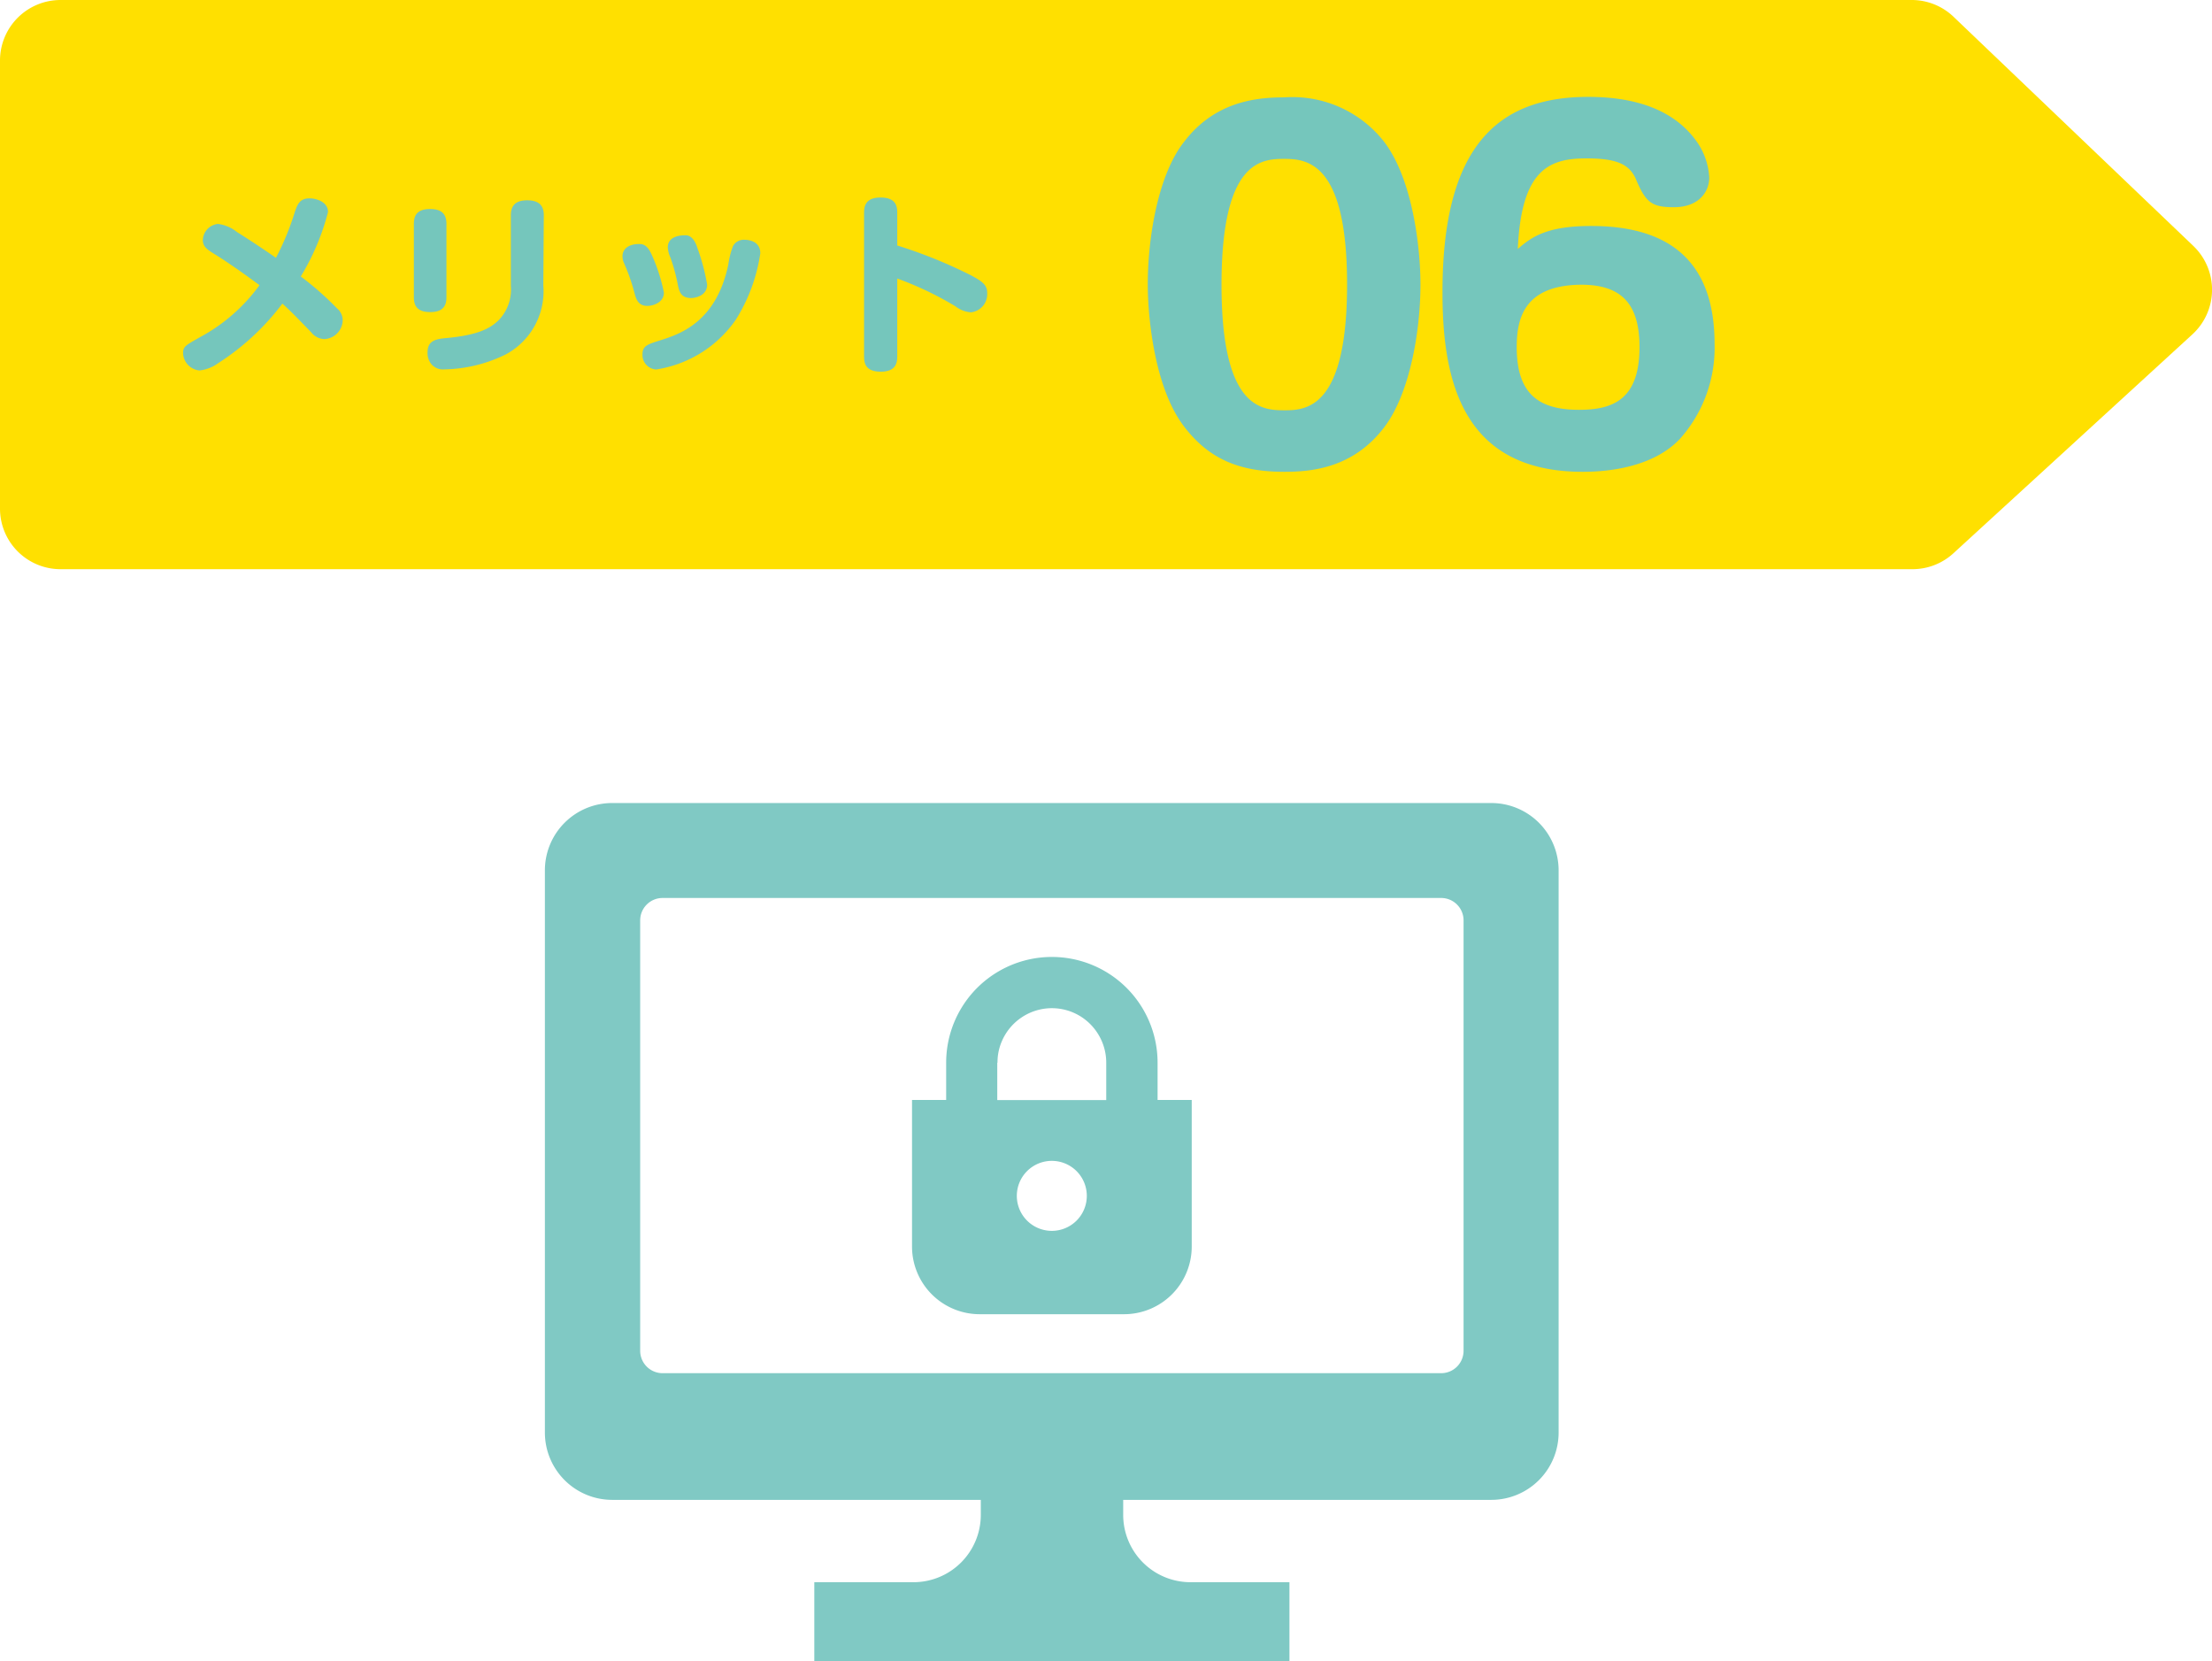
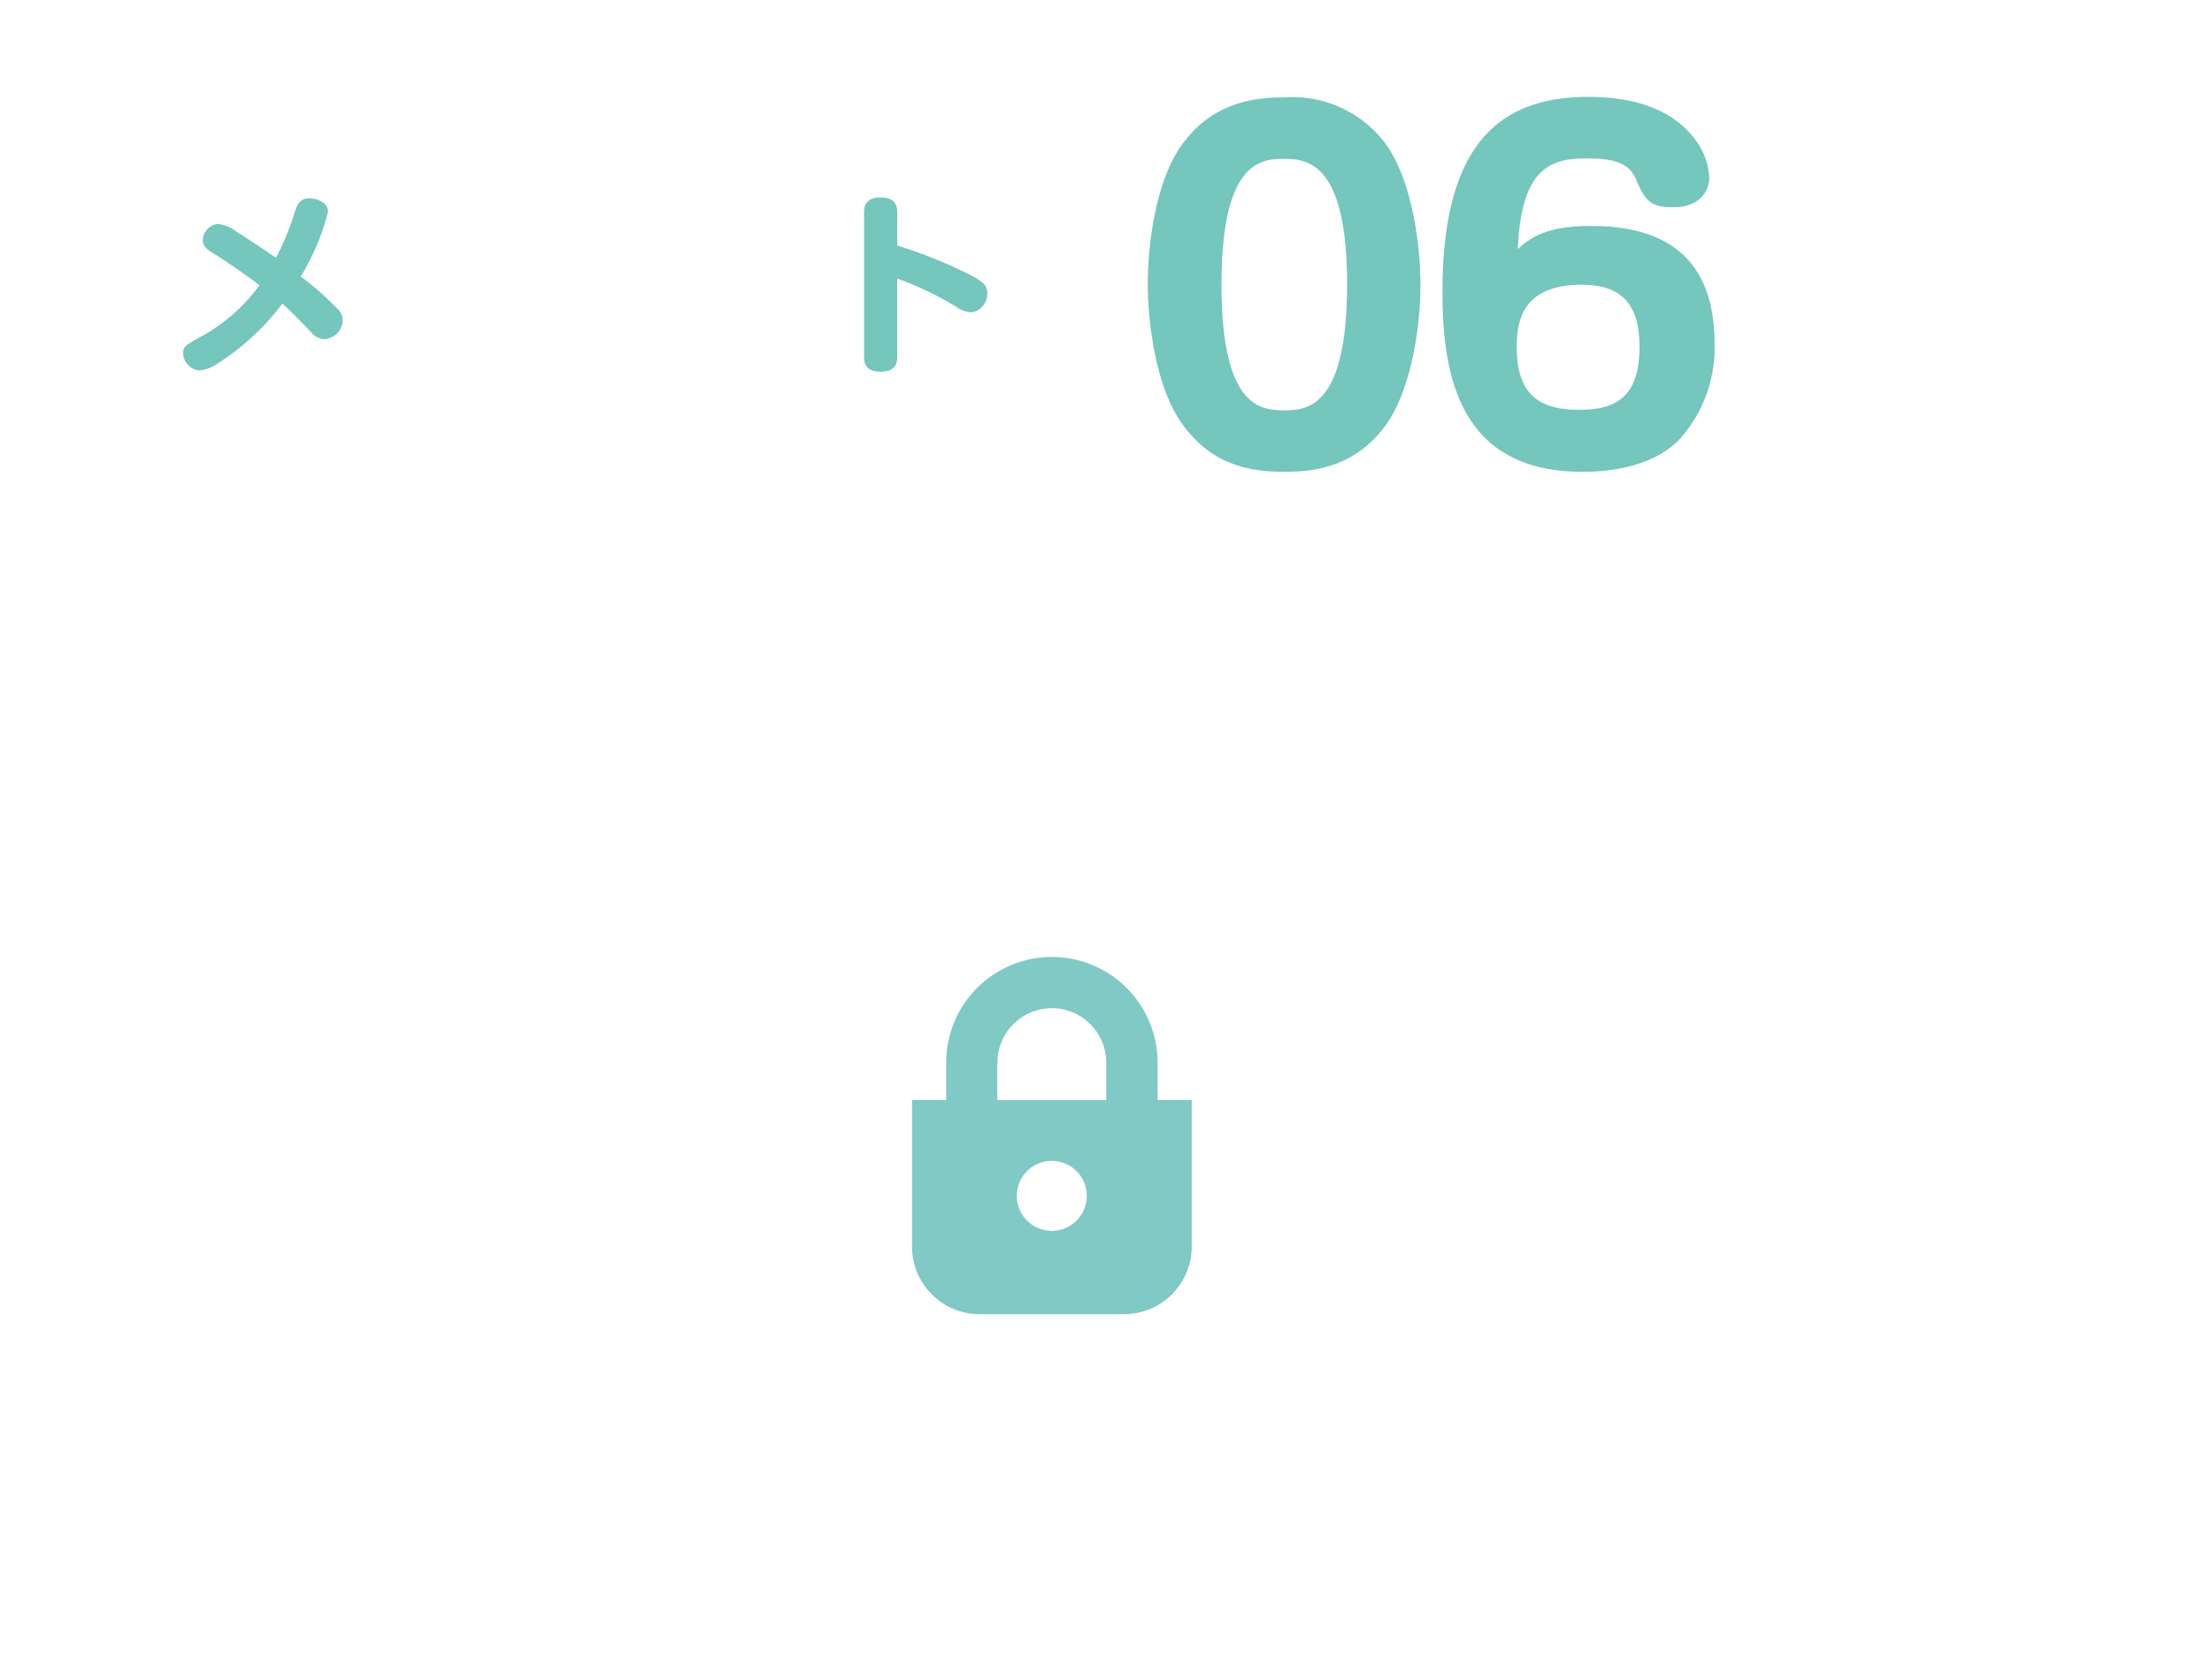
<svg xmlns="http://www.w3.org/2000/svg" viewBox="0 0 182.68 137.19">
  <defs>
    <style>.cls-1{isolation:isolate;}.cls-2{fill:#80c9c4;}.cls-3{fill:#ffe000;mix-blend-mode:multiply;}.cls-4{fill:#75c6bc;}</style>
  </defs>
  <title>アセット 69</title>
  <g class="cls-1">
    <g id="レイヤー_2" data-name="レイヤー 2">
      <g id="中身">
-         <path class="cls-2" d="M123.16,66.31H50.58A5.56,5.56,0,0,0,45,71.87v46.42a5.56,5.56,0,0,0,5.56,5.56H81v1.24a5.56,5.56,0,0,1-5.56,5.56H67.25v6.54h39.24v-6.54H98.32a5.56,5.56,0,0,1-5.56-5.56v-1.24h30.4a5.56,5.56,0,0,0,5.56-5.56V71.87A5.56,5.56,0,0,0,123.16,66.31Zm-2.29,45.23a1.85,1.85,0,0,1-1.85,1.85H54.72a1.85,1.85,0,0,1-1.85-1.85V76a1.85,1.85,0,0,1,1.85-1.85H119A1.85,1.85,0,0,1,120.87,76v35.53Z" />
        <path class="cls-2" d="M95.6,87.75a8.73,8.73,0,0,0-17.46,0v3.08H75.32v12.1a5.59,5.59,0,0,0,5.59,5.59H92.83a5.59,5.59,0,0,0,5.59-5.59V90.83H95.6V87.75Zm-13.22,0A4.36,4.36,0,0,1,82.73,86a4.5,4.5,0,0,1,4.14-2.75,4.48,4.48,0,0,1,3.73,2,4.5,4.5,0,0,1,.76,2.51v3.08h-9V87.75Zm5.06,13.83a2.89,2.89,0,1,1,2.26-2.27A2.89,2.89,0,0,1,87.44,101.58Z" />
-         <path class="cls-3" d="M157.94,47H5a5,5,0,0,1-5-5V5A5,5,0,0,1,5,0H157.88a5,5,0,0,1,3.46,1.39l19.8,18.92a5,5,0,0,1-.08,7.3L161.32,45.69A5,5,0,0,1,157.94,47Z" />
        <path class="cls-4" d="M114.31,11.71c2.34,3.06,3,8.68,3,11.77,0,3.93-.9,9.07-3,11.81-2.52,3.31-5.87,3.67-8.24,3.67-3.64,0-6.19-1-8.28-3.74-2.41-3.13-3-8.89-3-11.74,0-3.89.86-9.07,3-11.77,2.55-3.35,6-3.67,8.28-3.67A9.62,9.62,0,0,1,114.31,11.71ZM100.88,23.52c0,10.29,3.35,10.36,5.26,10.36s5.11-.39,5.11-10.4S108,13.12,106.07,13.12,100.88,13.3,100.88,23.52Z" />
        <path class="cls-4" d="M131.41,18.66c6.62,0,10.19,3.06,10.19,9.75a11.31,11.31,0,0,1-2.88,7.85c-2.27,2.38-6.05,2.7-8,2.7-9.9,0-11.59-7.45-11.59-14.76C119.1,11.93,123.82,8,131.16,8c3.78,0,7.09,1,9,3.74a5.69,5.69,0,0,1,1,2.92c0,1.19-.87,2.45-2.92,2.45-1.8,0-2.3-.36-3.1-2.23-.54-1.34-1.65-1.8-4.13-1.8-3.06,0-5.37.9-5.66,7.48C126.55,19.49,127.88,18.66,131.41,18.66Zm-6.15,10c0,3.82,1.76,5.18,5.14,5.18,2.78,0,5-.82,5-5.18,0-3.56-1.48-5.15-4.82-5.15C125.76,23.55,125.26,26.43,125.26,28.7Z" />
        <path class="cls-4" d="M17.65,20.94c-.55-.34-.9-.59-.9-1.12A1.39,1.39,0,0,1,18,18.49a3.12,3.12,0,0,1,1.57.67c1.33.83,2.69,1.76,3.22,2.13a22.25,22.25,0,0,0,1.55-3.76c.22-.66.42-1.15,1.22-1.15.57,0,1.53.29,1.53,1.13a19.72,19.72,0,0,1-2.25,5.32,25.37,25.37,0,0,1,3,2.64,1.27,1.27,0,0,1,.46,1A1.59,1.59,0,0,1,26.79,28a1.44,1.44,0,0,1-1.09-.56c-1.55-1.6-1.68-1.73-2.38-2.37A20.43,20.43,0,0,1,18,30a3.18,3.18,0,0,1-1.53.59,1.49,1.49,0,0,1-1.35-1.42c0-.55.18-.64,1.4-1.33a14.63,14.63,0,0,0,4.91-4.29C20.32,22.72,18.82,21.66,17.65,20.94Z" />
-         <path class="cls-4" d="M36.87,24.56c0,.62-.23,1.21-1.33,1.21-.83,0-1.36-.29-1.36-1.21V18.49c0-.61.19-1.23,1.33-1.23.84,0,1.36.3,1.36,1.23Zm8-1a5.92,5.92,0,0,1-3.09,5.7,11.89,11.89,0,0,1-5.06,1.24,1.27,1.27,0,0,1-1.07-.4,1.44,1.44,0,0,1-.34-1c0-1,.71-1.11,1.6-1.19,2.65-.25,3.62-.83,4.28-1.48a3.62,3.62,0,0,0,1-2.81V17.77c0-.72.32-1.23,1.34-1.23.79,0,1.38.27,1.38,1.23Z" />
-         <path class="cls-4" d="M53.83,21.05a14.5,14.5,0,0,1,1,3.11c0,.84-.93,1.1-1.36,1.1-.77,0-.93-.56-1.07-1.06a16.06,16.06,0,0,0-.85-2.44,1.44,1.44,0,0,1-.14-.61c0-.6.52-1,1.36-1C53.36,20.12,53.62,20.6,53.83,21.05Zm6.93,5.36a9.8,9.8,0,0,1-6.58,4.1,1.2,1.2,0,0,1-1.12-1.26c0-.69.43-.82,1.44-1.14,1.71-.53,4.66-1.55,5.65-6.27a7,7,0,0,1,.38-1.51,1,1,0,0,1,.95-.53c.14,0,1.31,0,1.31,1.12A14.13,14.13,0,0,1,60.76,26.41Zm-3.19-6a17.08,17.08,0,0,1,.83,3.09c0,.93-1,1.11-1.32,1.11-.87,0-1-.58-1.11-1.14a14.32,14.32,0,0,0-.61-2.22,2.38,2.38,0,0,1-.21-.82c0-1,1.22-1,1.43-1C57.19,19.4,57.46,20.09,57.57,20.39Z" />
        <path class="cls-4" d="M74.1,29.36c0,.46,0,1.33-1.36,1.33s-1.38-.82-1.38-1.33V17.64c0-.45,0-1.33,1.36-1.33s1.38.82,1.38,1.33v2.63a39.9,39.9,0,0,1,6.08,2.46c1,.53,1.35.83,1.35,1.47a1.51,1.51,0,0,1-1.35,1.59,2.37,2.37,0,0,1-1.28-.5A27.26,27.26,0,0,0,74.1,23Z" />
      </g>
    </g>
  </g>
</svg>